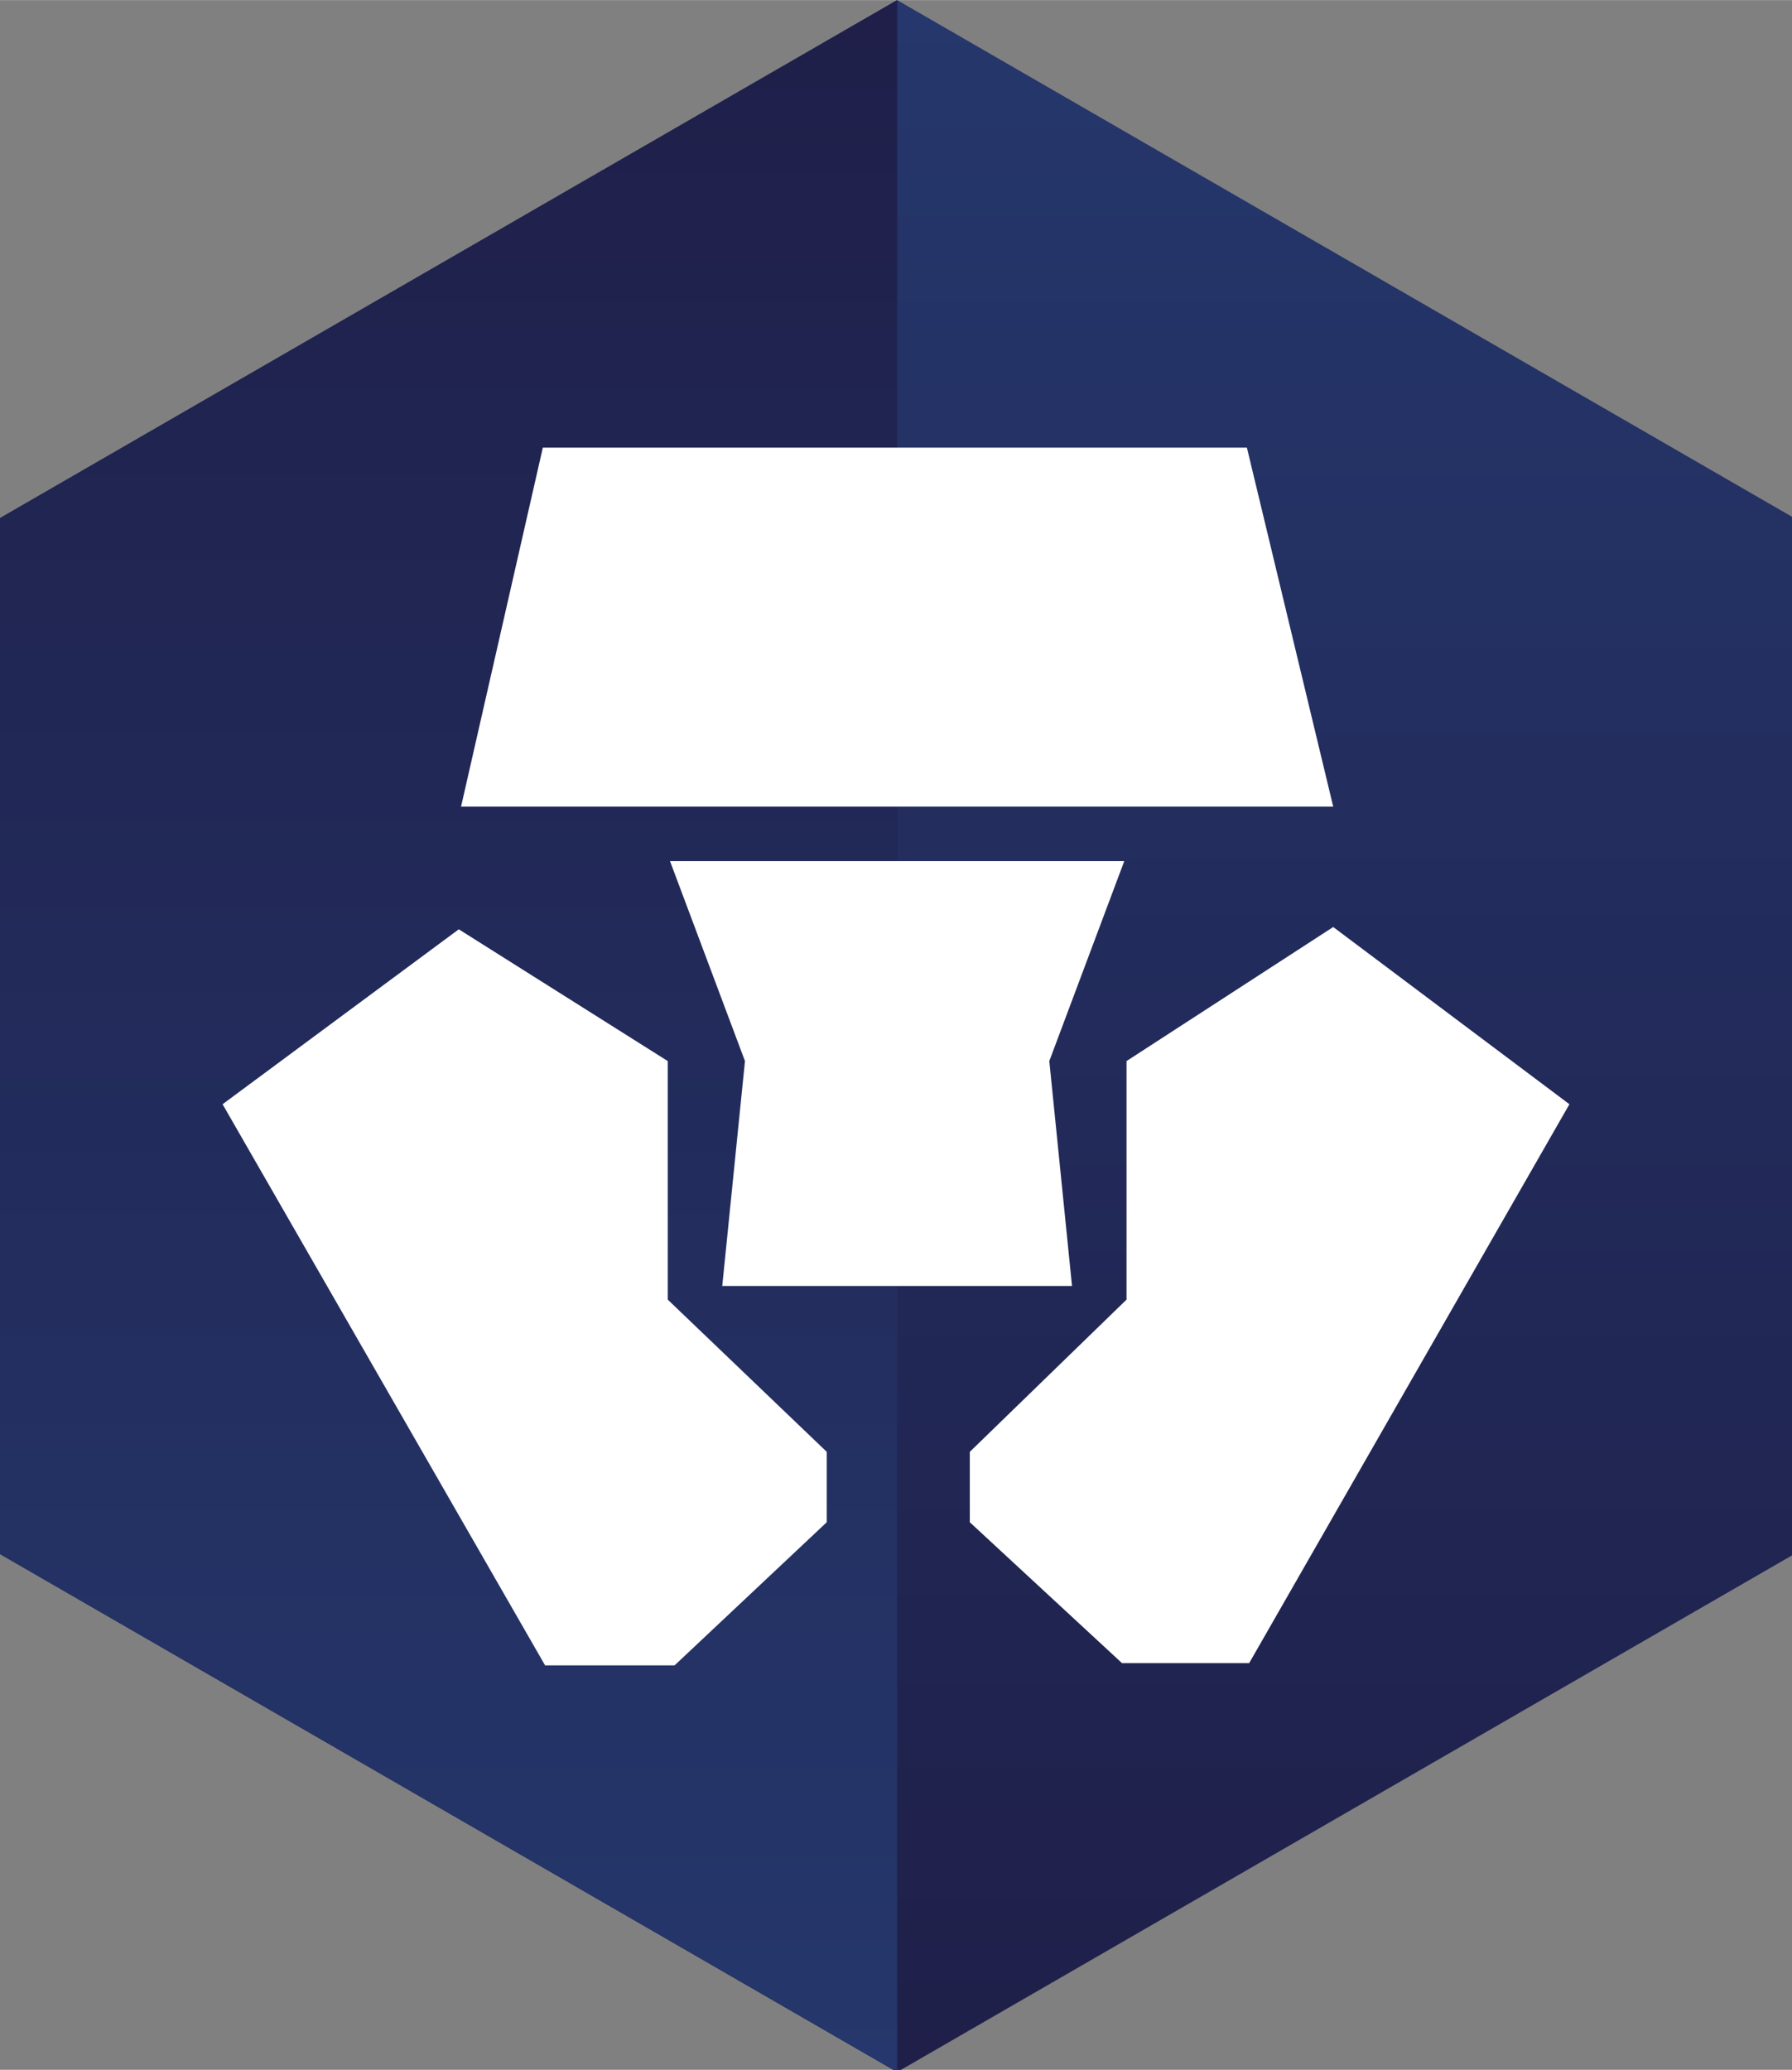
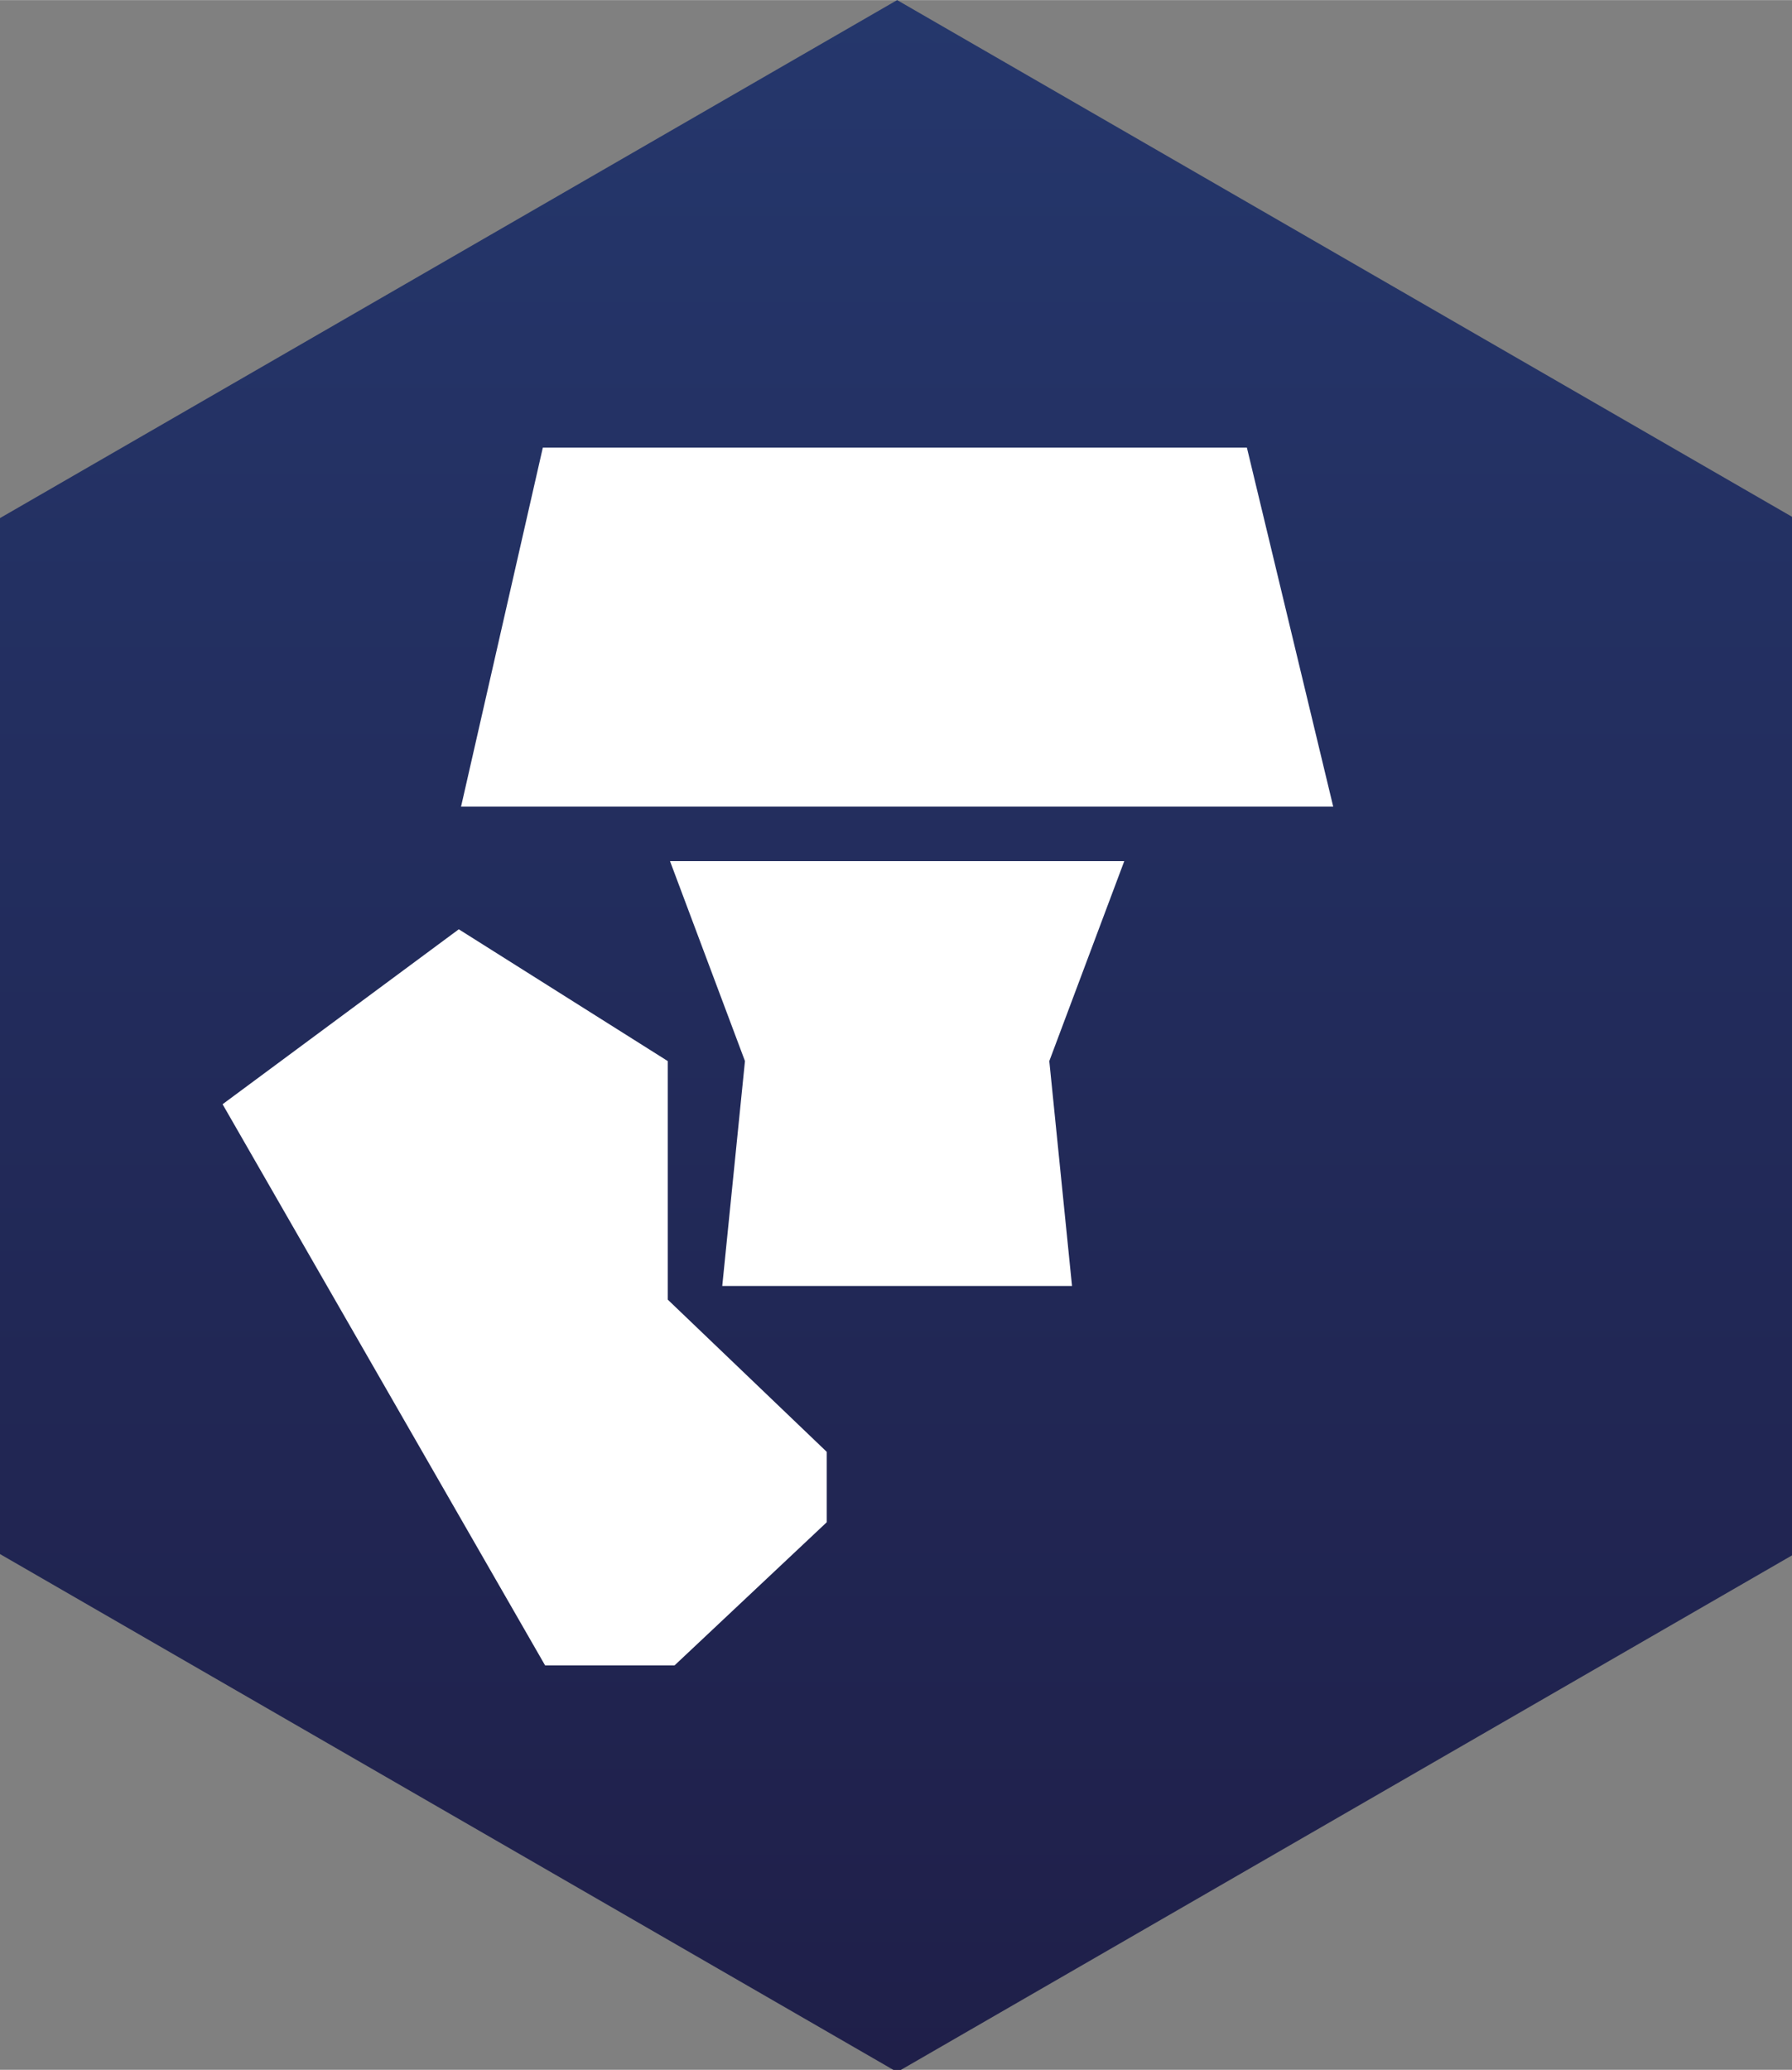
<svg xmlns="http://www.w3.org/2000/svg" id="Layer_1" viewBox="0 0 78.9 91.1" width="2165" height="2500">
  <rect x="0" y="0" width="78.9" height="91.1" fill="#808080" stroke="none" />
  <style>.st0{fill:url(#SVGID_1_)}.st1{fill:url(#SVGID_2_)}.st2{fill:#fff}</style>
  <linearGradient id="SVGID_1_" gradientUnits="userSpaceOnUse" x1="39.465" x2="39.465" y2="91.144">
    <stop offset="0" stop-color="#25376c" />
    <stop offset="1" stop-color="#1f1f49" />
  </linearGradient>
  <path class="st0" d="M39.5 0L0 22.8v45.6l39.5 22.8L79 68.4V22.8L39.5 0z" />
  <linearGradient id="SVGID_2_" gradientUnits="userSpaceOnUse" x1="19.735" y1="91.144" x2="19.735">
    <stop offset="0" stop-color="#25376c" />
    <stop offset="1" stop-color="#1f1f49" />
  </linearGradient>
-   <path class="st1" d="M39.5 0L0 22.8v45.6l39.5 22.8V0z" />
  <path class="st2" d="M54.9 19.7h-31l-3.6 15.8h38.4zM29.4 57.2V46.7l-9.2-5.8-10.4 7.7L24 73.3h5.7l6.7-6.3v-3.1z" />
  <path class="st2" d="M49.5 37.9h-20l3.3 8.8-1 9.9h15.4l-1-9.9z" />
-   <path class="st2" d="M58.7 40.8l-9.1 5.9v10.5l-6.9 6.7V67l6.7 6.2H55l14.1-24.6z" />
</svg>